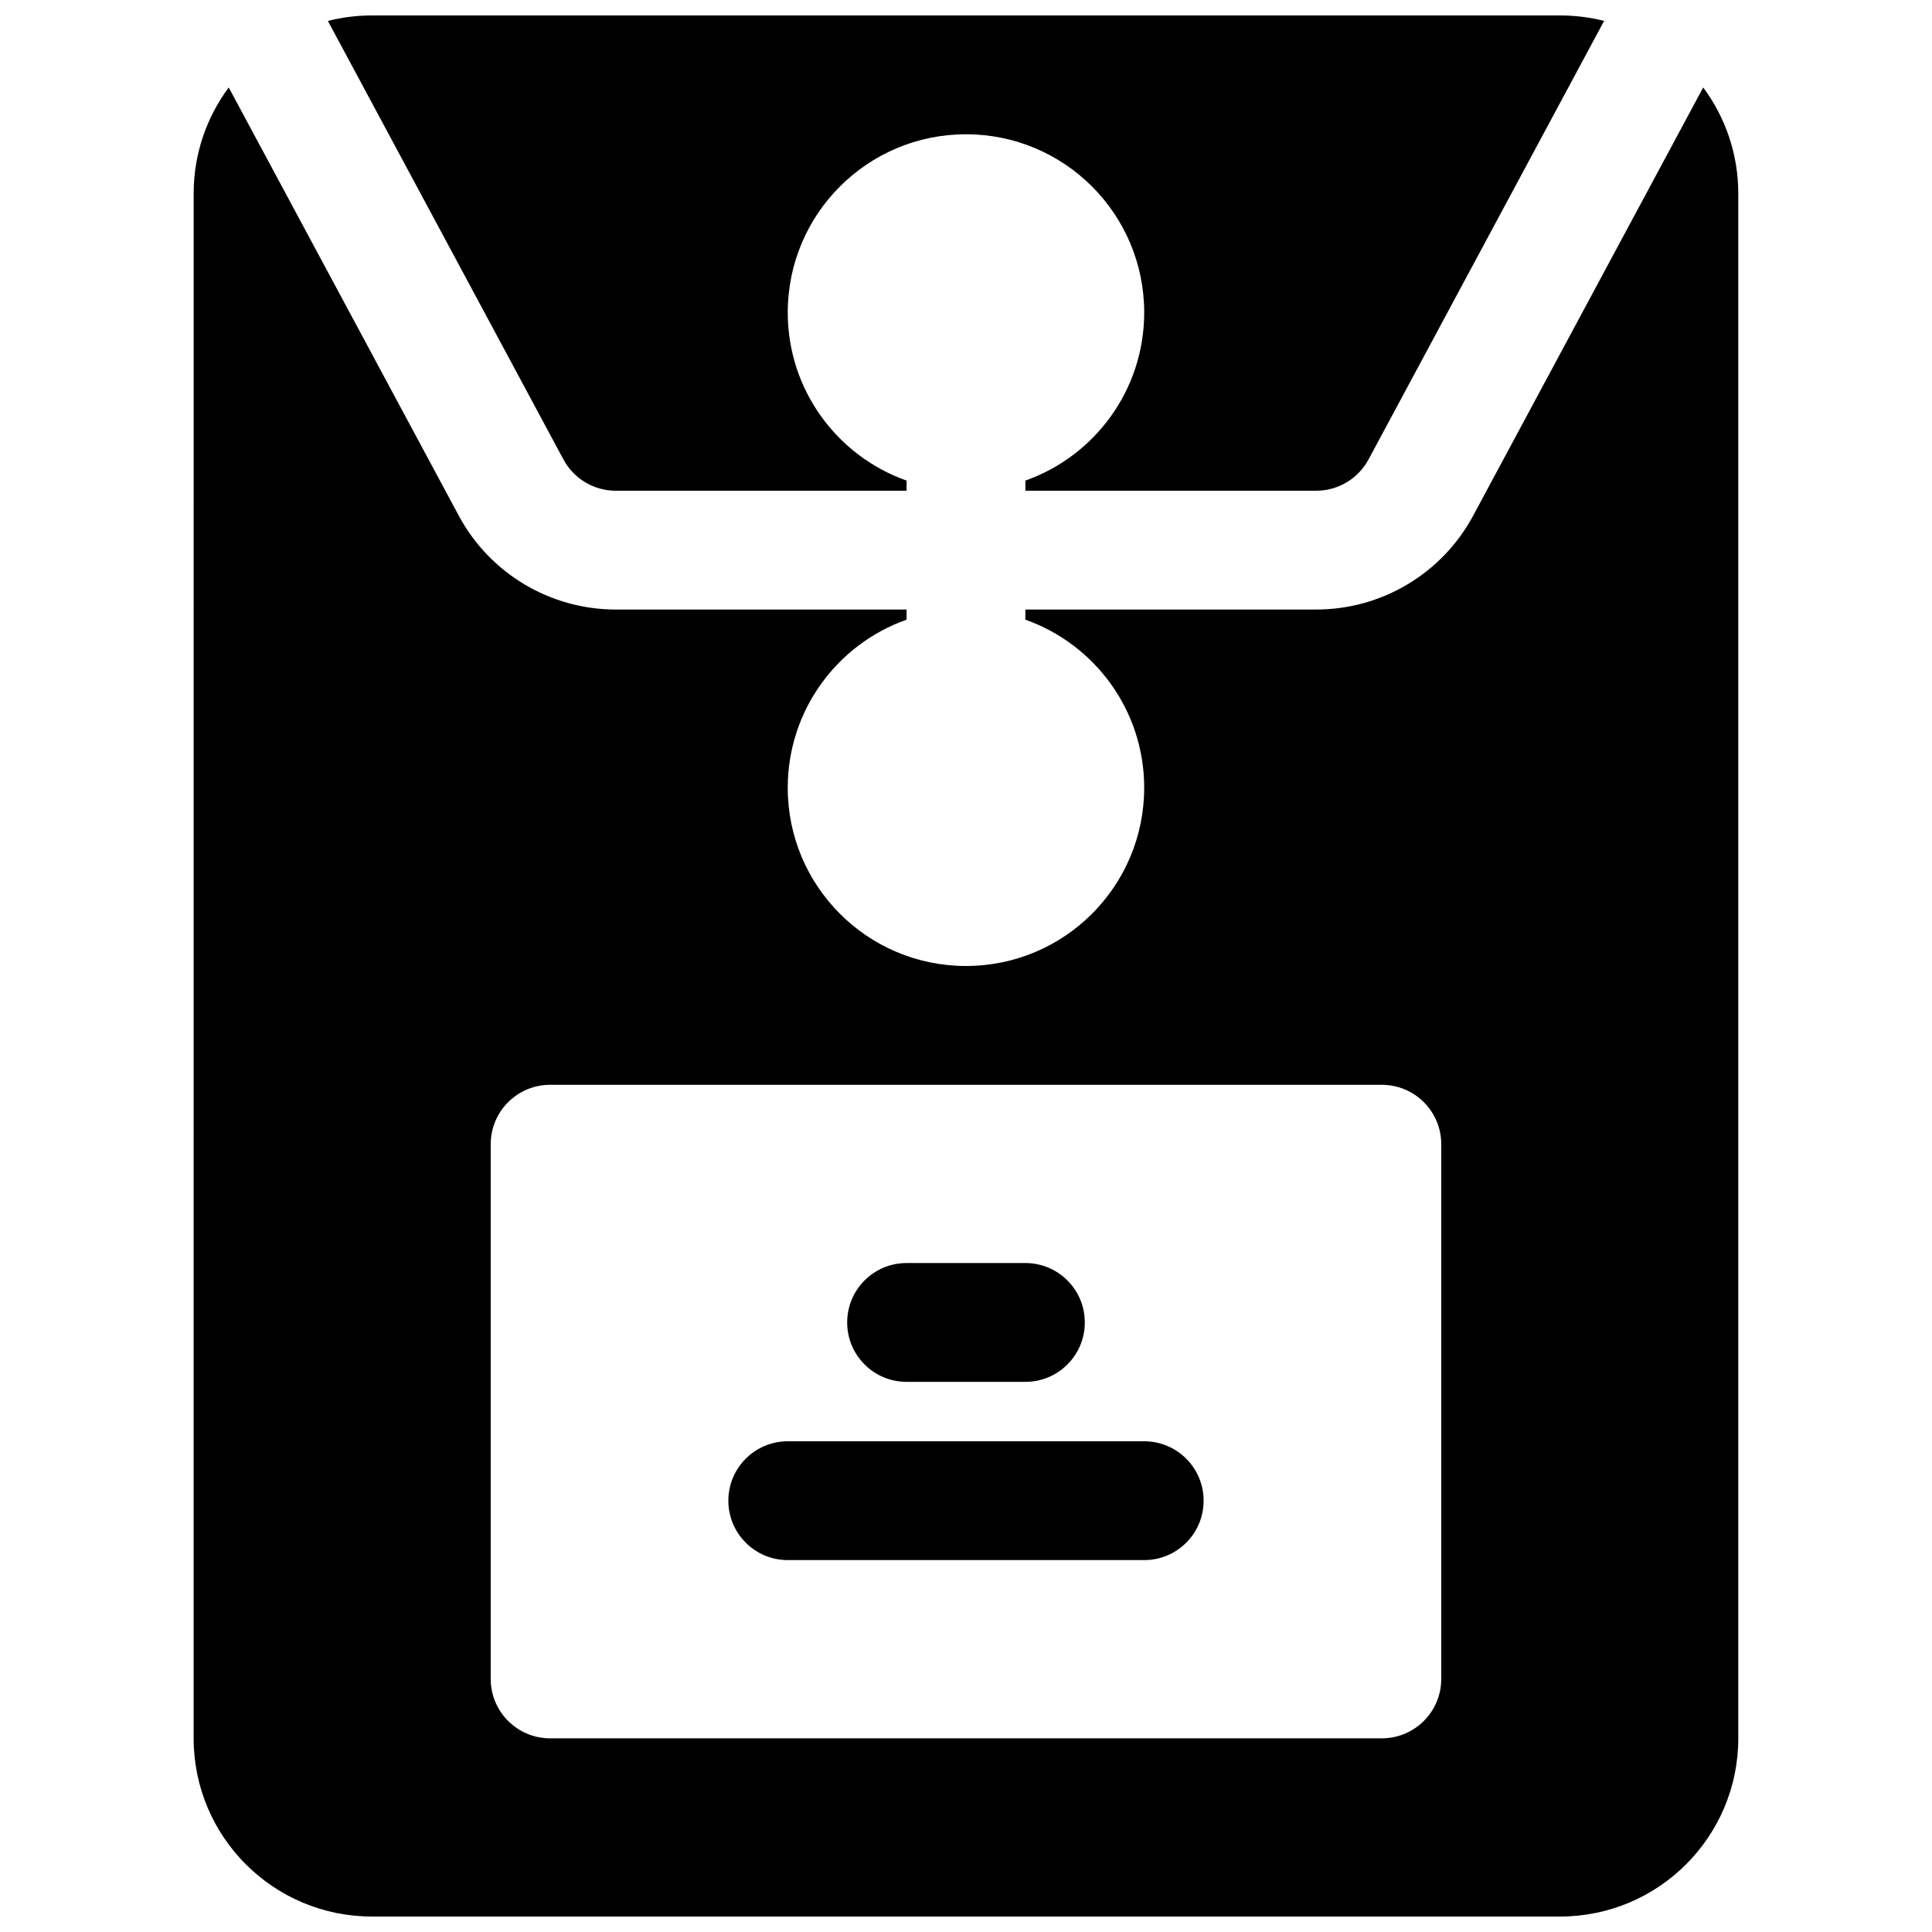
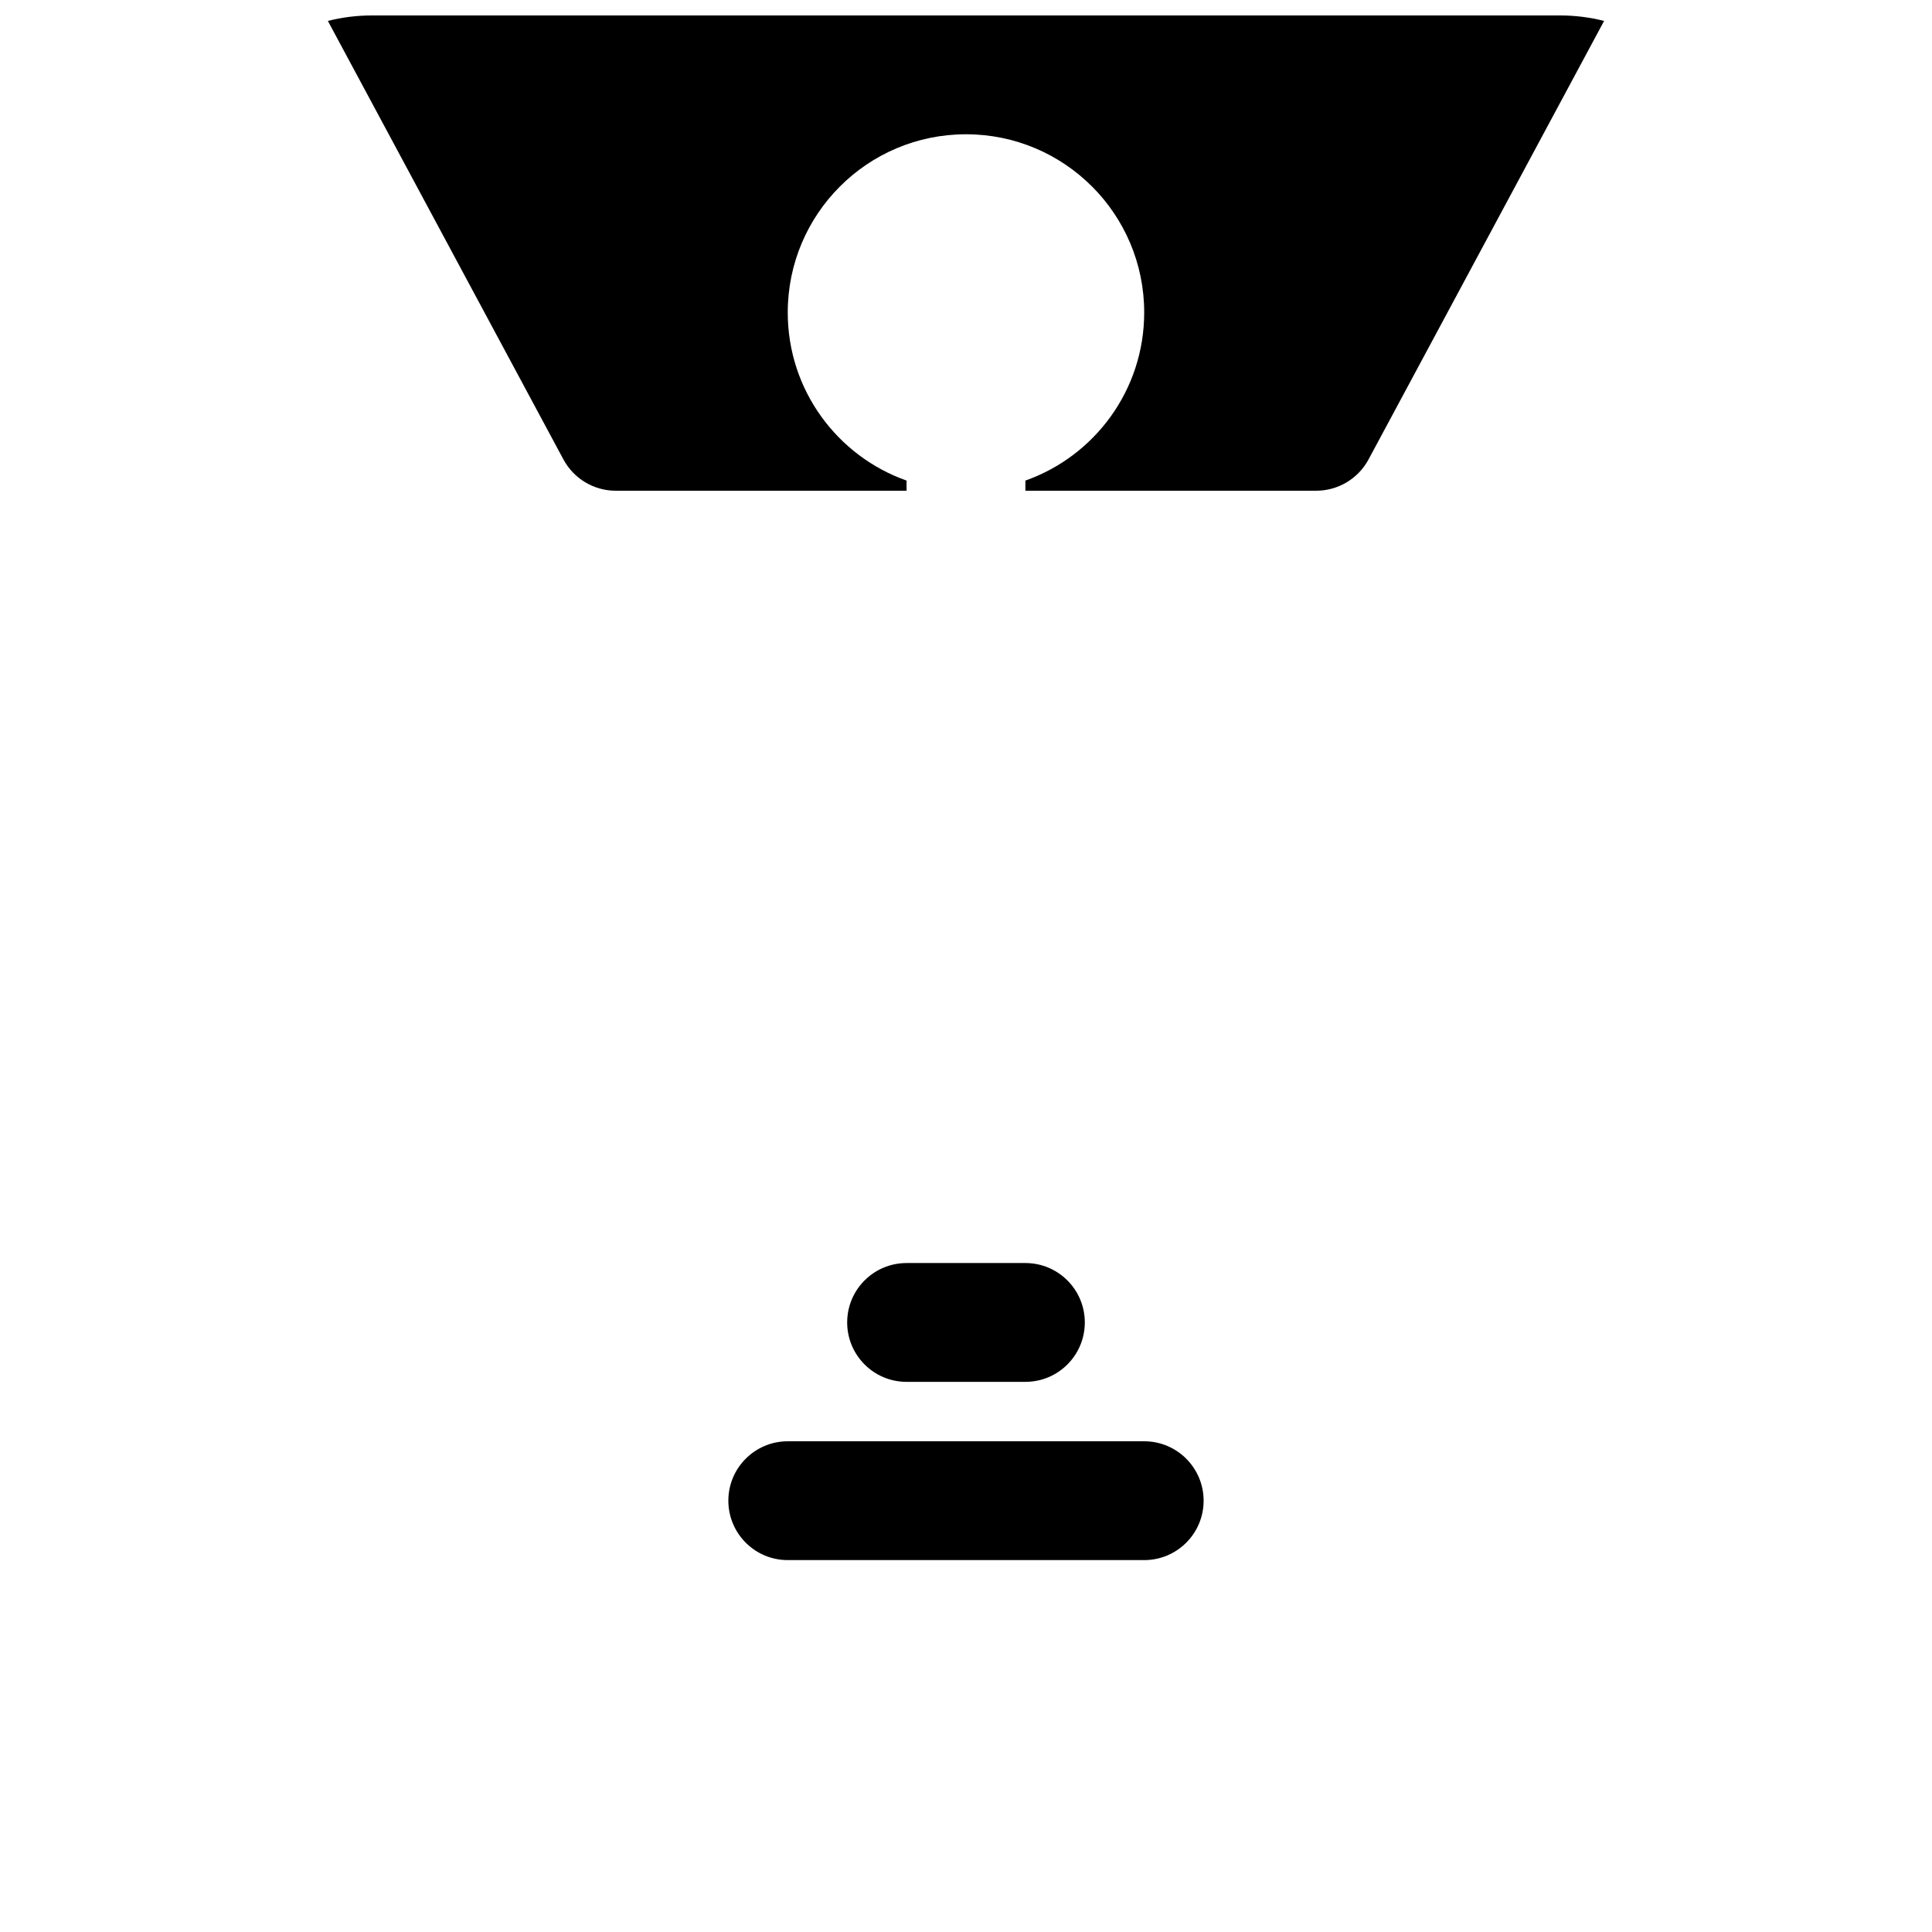
<svg xmlns="http://www.w3.org/2000/svg" width="800px" height="800px" version="1.1" viewBox="144 144 512 512">
  <defs>
    <clipPath id="b">
      <path d="m195 167h410v484.9h-410z" />
    </clipPath>
    <clipPath id="a">
      <path d="m230 148.09h340v126.91h-340z" />
    </clipPath>
  </defs>
  <path d="m368.51 494.46c0-8.695 7.047-15.742 15.742-15.742h31.488c8.695 0 15.746 7.047 15.746 15.742 0 8.699-7.051 15.746-15.746 15.746h-31.488c-8.695 0-15.742-7.047-15.742-15.746z" />
  <path d="m337.02 541.7c0-8.695 7.047-15.746 15.742-15.746h94.465c8.695 0 15.746 7.051 15.746 15.746 0 8.695-7.051 15.742-15.746 15.742h-94.465c-8.695 0-15.742-7.047-15.742-15.742z" />
  <g clip-path="url(#b)">
-     <path d="m195.32 195.32c0-10.543 3.457-20.281 9.297-28.141l60.957 113.47c8.23 15.324 24.219 24.883 41.609 24.883h77.066v2.688c-18.344 6.484-31.488 23.98-31.488 44.543 0 26.086 21.148 47.234 47.234 47.234s47.23-21.148 47.23-47.234c0-20.562-13.145-38.059-31.488-44.543v-2.688h77.066c17.395 0 33.379-9.559 41.609-24.883l60.957-113.47c5.84 7.859 9.297 17.598 9.297 28.141v409.35c0 26.086-21.148 47.23-47.234 47.23h-314.88c-26.086 0-47.234-21.145-47.234-47.23zm78.723 251.91c0-8.695 7.047-15.742 15.742-15.742h220.42c8.695 0 15.742 7.047 15.742 15.742v141.7c0 8.695-7.047 15.746-15.742 15.746h-220.42c-8.695 0-15.742-7.051-15.742-15.746z" fill-rule="evenodd" />
-   </g>
+     </g>
  <g clip-path="url(#a)">
    <path d="m415.74 271.36v2.688h77.066c5.797 0 11.129-3.188 13.871-8.293l62.426-116.21c-3.731-0.949-7.641-1.453-11.668-1.453h-314.88c-4.027 0-7.934 0.504-11.664 1.453l62.422 116.21c2.746 5.106 8.074 8.293 13.871 8.293h77.066v-2.688c-18.344-6.484-31.488-23.98-31.488-44.547 0-26.086 21.148-47.23 47.234-47.23s47.23 21.145 47.23 47.23c0 20.566-13.145 38.062-31.488 44.547z" />
  </g>
</svg>